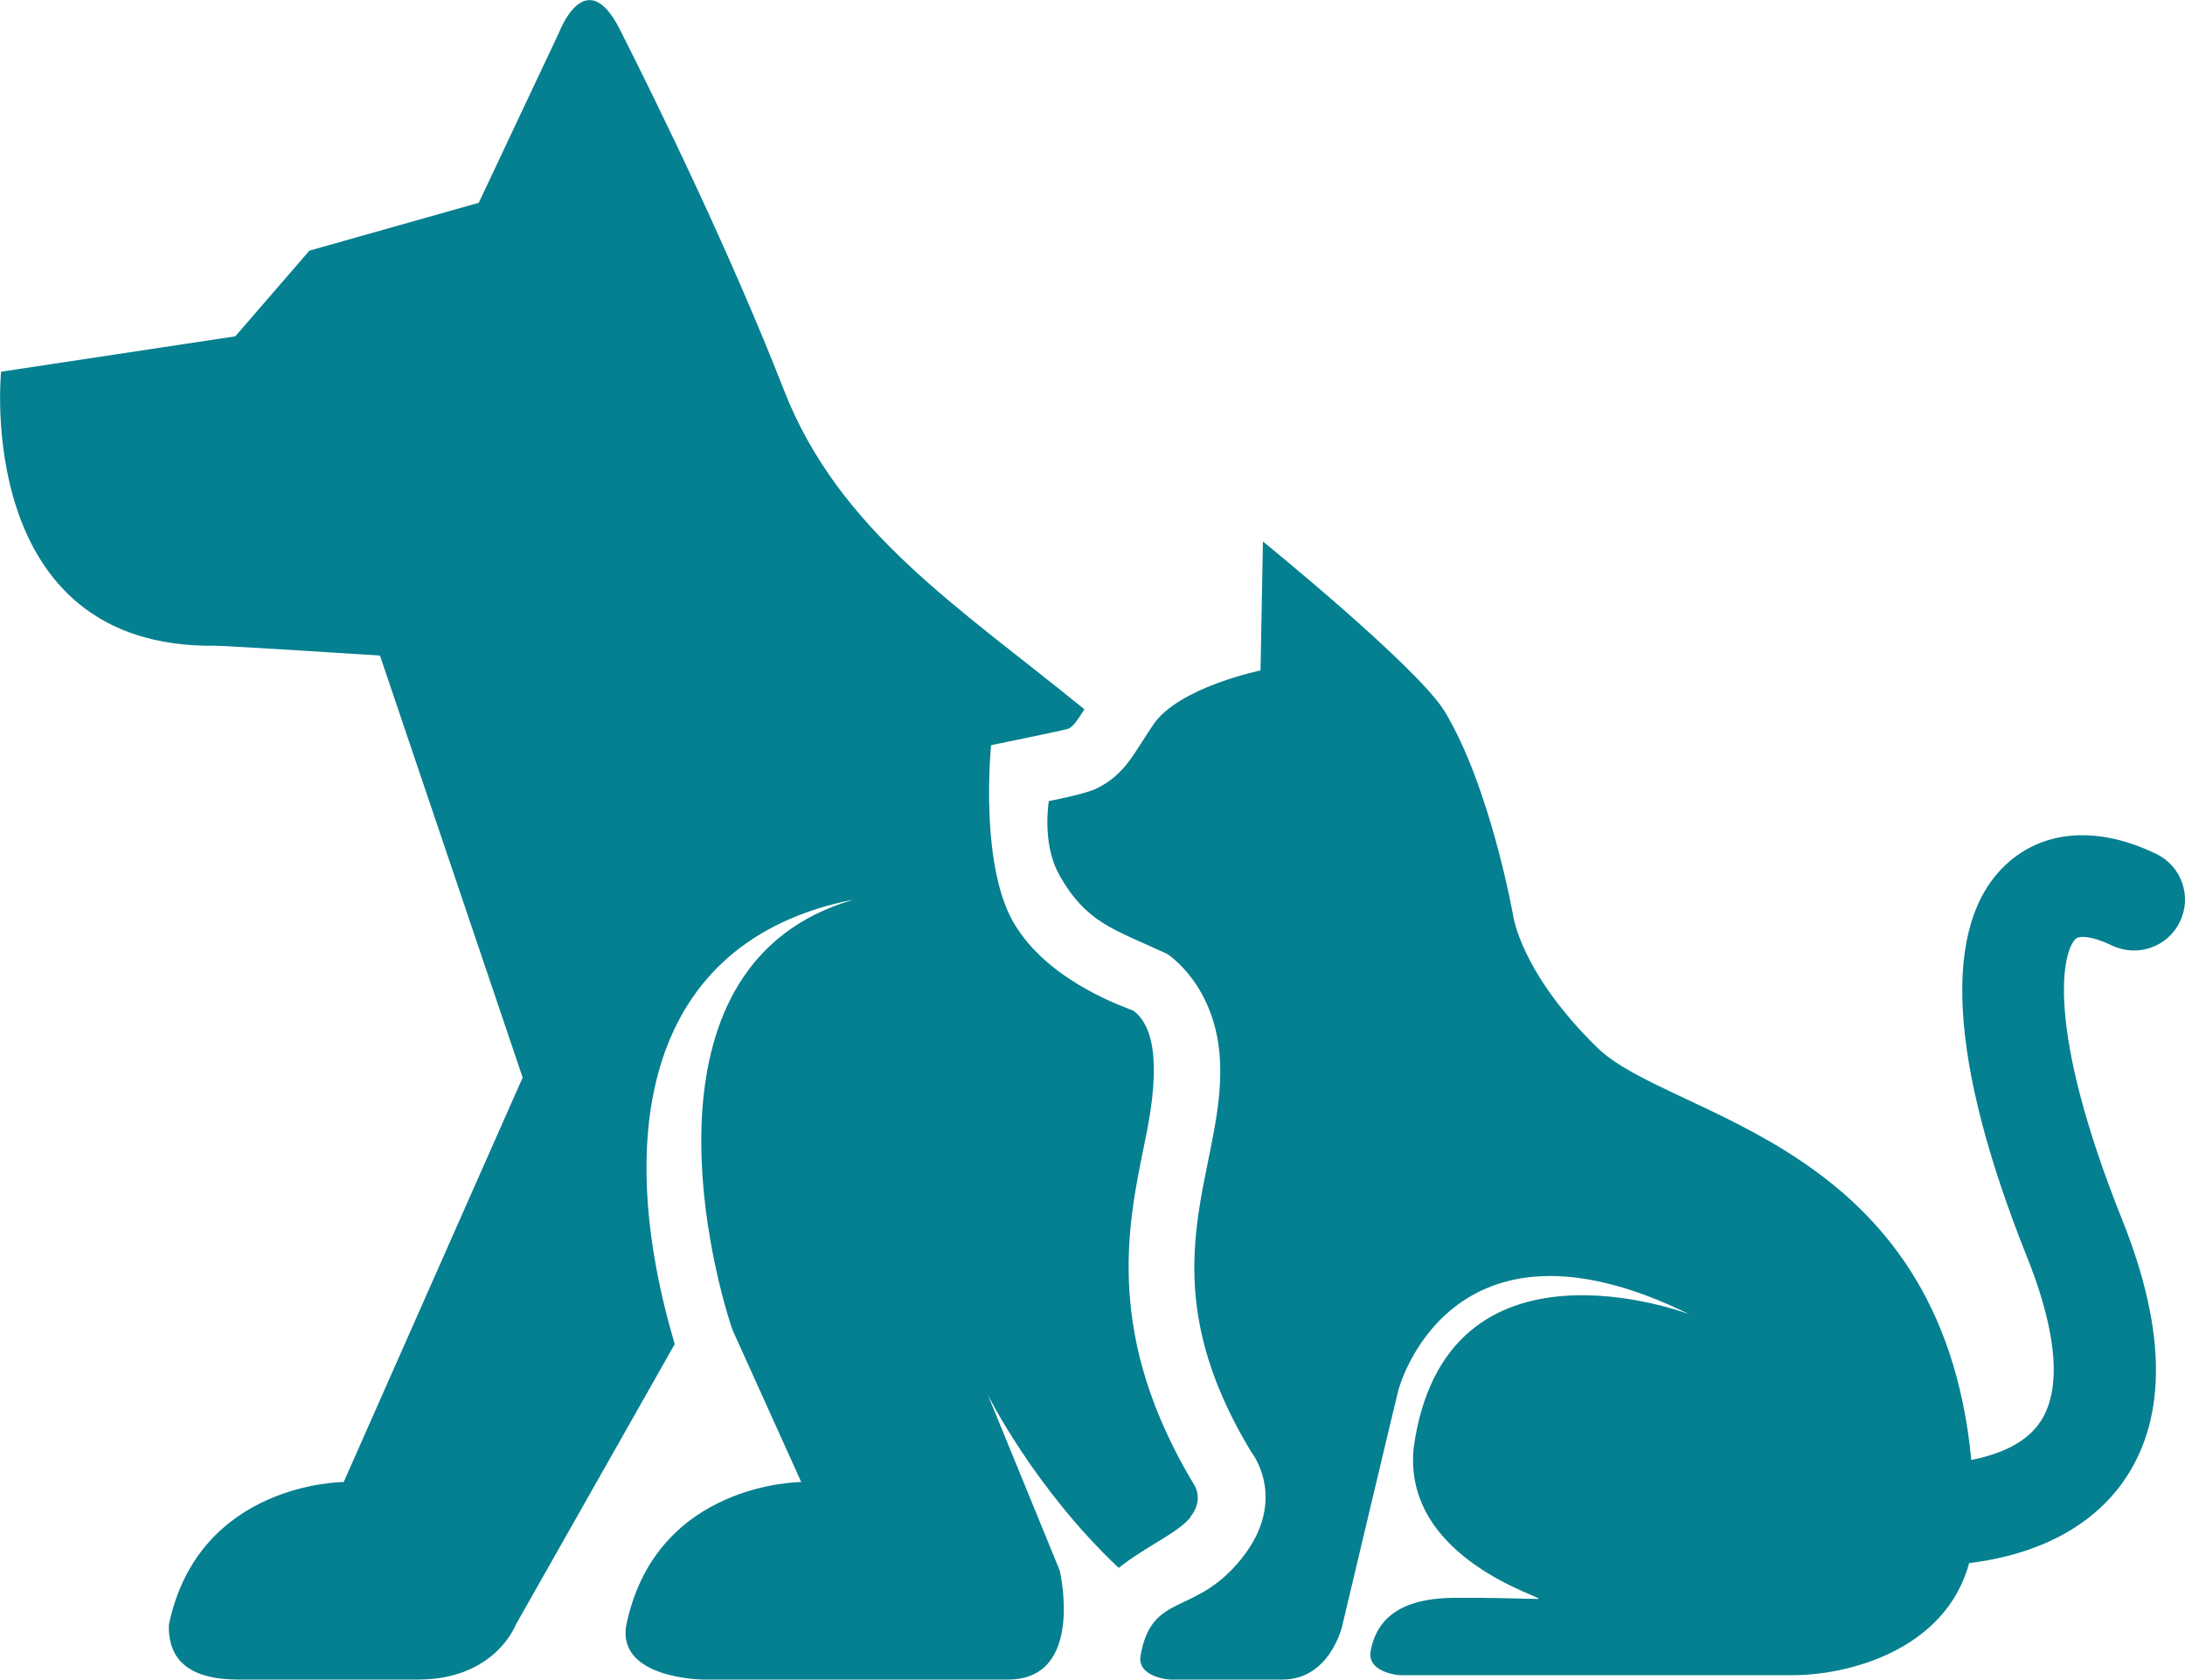
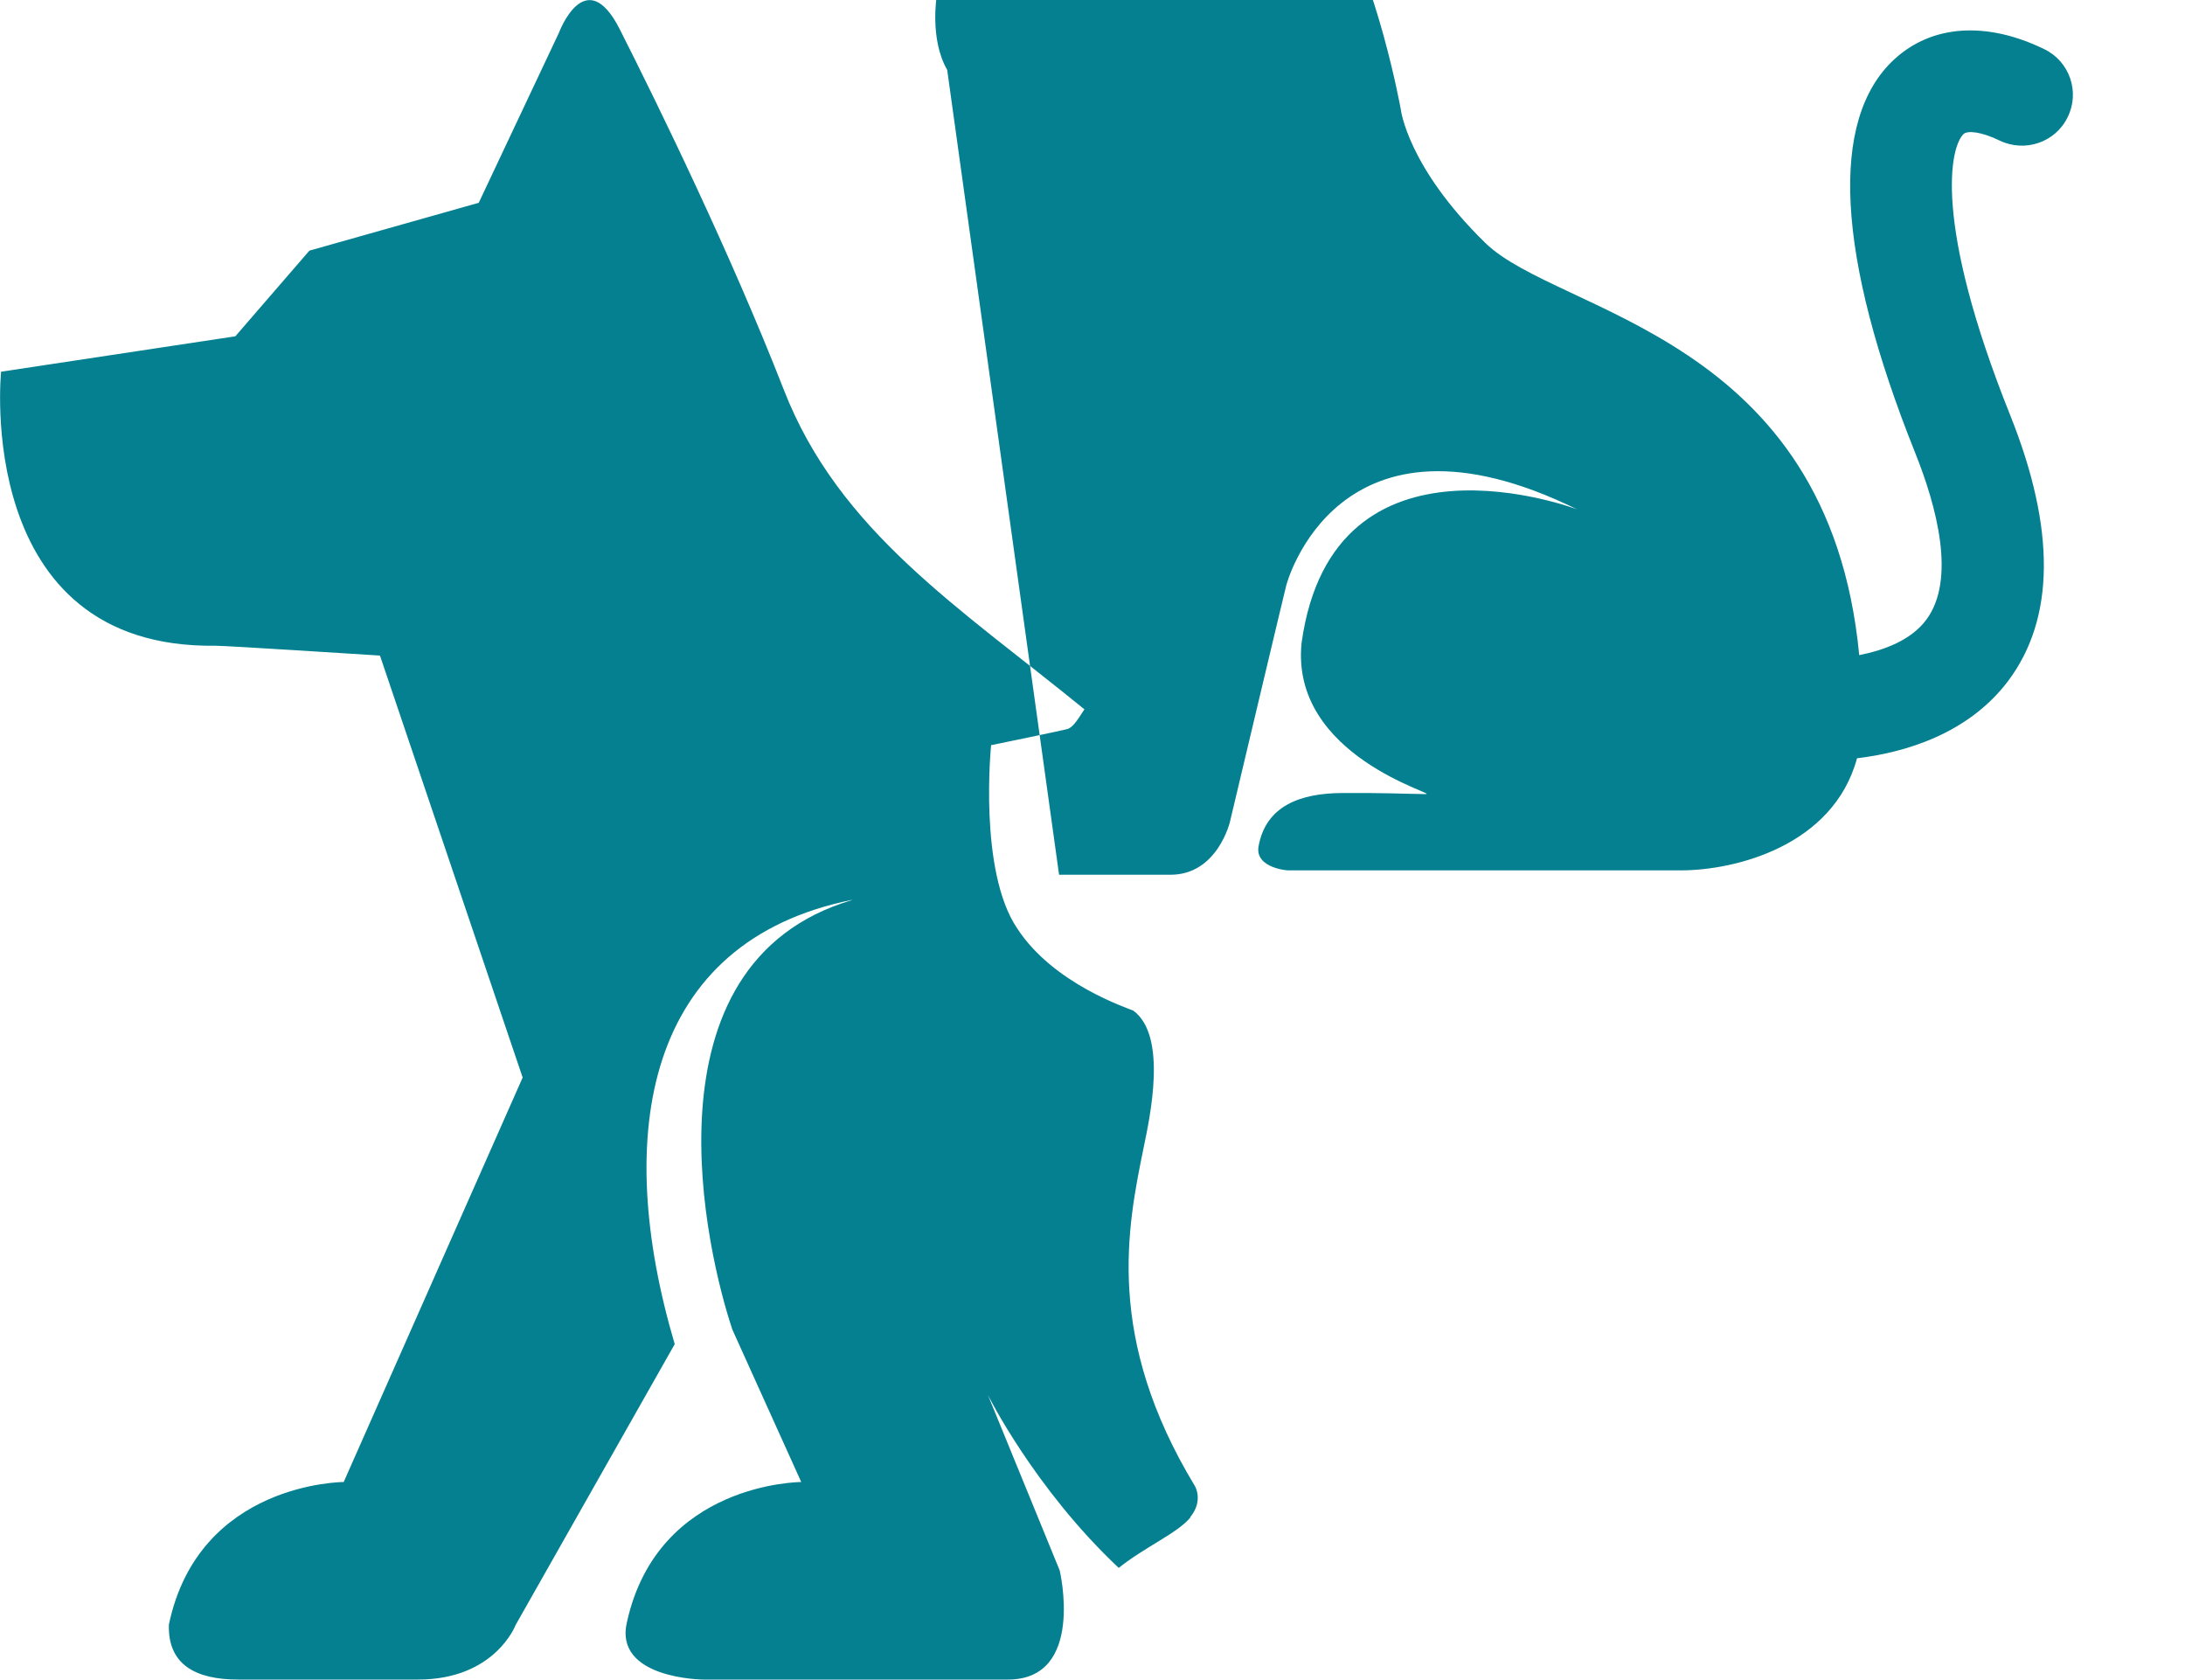
<svg xmlns="http://www.w3.org/2000/svg" id="b" width="100" height="76.86" viewBox="0 0 100 76.86">
  <g id="c">
-     <path d="M54.49,69.43c-.59.73-2.08,1.35-3.29,2.32-3.87-3.64-5.99-7.92-5.99-7.92l3.29,8.04s1.18,4.99-2.37,4.99h-13.95s-4.13-.03-3.48-2.66c1.43-6.38,7.97-6.38,7.97-6.38l-3.15-6.97c-1.15-3.41-4.35-16.75,5.47-19.66,0,0,0,0,0-.01-9.45,1.91-10.96,10.7-8.11,20.33l-7.28,12.85s-.94,2.5-4.47,2.5h-8.23c-1.94,0-3.23-.68-3.17-2.52,1.37-6.52,8-6.52,8-6.52l8.19-18.51-6.53-19.31s-7.15-.46-7.53-.45C-1.25,29.7.05,17.01.05,17.01l10.72-1.62,3.39-3.92,7.75-2.19,3.67-7.78s1.21-3.25,2.78-.17c1.83,3.62,5.08,10.28,7.51,16.5,2.52,6.48,8.02,9.95,13.76,14.63-.4.63-.53.78-.74.89-.25.08-3.53.75-3.53.75,0,0-.59,5.74,1.19,8.38,1.66,2.56,5.09,3.66,5.32,3.77,1.57,1.16.76,4.86.47,6.27-.75,3.67-1.77,8.69,2.35,15.49,0,0,.4.67-.22,1.42ZM48.47,40.03c1.29,2.25,2.5,2.48,4.94,3.62,0,0,2.29,1.42,2.43,4.99.2,5-3.58,9.55,1.43,17.81,0,0,1.72,2.14-.43,4.85-2.15,2.71-4.11,1.5-4.64,4.46-.18,1.02,1.42,1.12,1.4,1.1h5.1c2.15,0,2.72-2.42,2.72-2.42,0,0,2.56-10.79,2.58-10.83,0,0,2.31-8.88,13.31-3.47,0,0-11.16-4.26-12.61,6.1-.54,5.21,6.33,6.94,5.68,6.93-1.29-.02-1.84-.06-3.79-.05-1.95,0-3.53.59-3.86,2.44-.18,1.02,1.42,1.12,1.4,1.1h17.92c2.5,0,6.98-1.12,8.07-5.13,2.17-.26,5.07-1.1,6.91-3.53,2.15-2.86,2.19-6.95.1-12.17-3.56-8.89-2.74-12.3-2.13-12.87.18-.16.8-.11,1.64.3,1.16.56,2.56.09,3.12-1.07.57-1.15.09-2.55-1.07-3.11-2.65-1.29-5.15-1.12-6.87.47-2.98,2.75-2.65,8.98.96,18,.99,2.47,1.88,5.8.51,7.64-.69.93-1.91,1.39-3.07,1.62-1.4-14.67-13.77-15.59-17.12-18.87-3.56-3.48-3.86-6.1-3.86-6.1,0,0-1.04-5.84-3.12-9.28-1.22-2.02-8.32-7.78-8.32-7.78l-.11,5.9s-3.74.77-4.9,2.47c-.9,1.31-1.29,2.31-2.64,2.95-.51.24-2.15.56-2.15.56,0,0-.33,1.96.48,3.37Z" fill="#058090" />
+     <path d="M54.49,69.43c-.59.73-2.08,1.35-3.29,2.32-3.87-3.64-5.99-7.92-5.99-7.92l3.29,8.04s1.18,4.99-2.37,4.99h-13.95s-4.13-.03-3.48-2.66c1.43-6.38,7.97-6.38,7.97-6.38l-3.15-6.97c-1.15-3.41-4.35-16.75,5.47-19.66,0,0,0,0,0-.01-9.45,1.91-10.96,10.7-8.11,20.33l-7.28,12.85s-.94,2.5-4.47,2.5h-8.23c-1.94,0-3.23-.68-3.17-2.52,1.37-6.52,8-6.52,8-6.52l8.19-18.51-6.53-19.31s-7.15-.46-7.53-.45C-1.25,29.7.05,17.01.05,17.01l10.72-1.62,3.39-3.92,7.75-2.19,3.67-7.78s1.21-3.25,2.78-.17c1.83,3.62,5.08,10.28,7.51,16.5,2.52,6.48,8.02,9.95,13.76,14.63-.4.63-.53.78-.74.89-.25.08-3.53.75-3.53.75,0,0-.59,5.74,1.19,8.38,1.66,2.56,5.09,3.66,5.32,3.77,1.57,1.16.76,4.86.47,6.27-.75,3.67-1.77,8.69,2.35,15.49,0,0,.4.67-.22,1.42ZM48.47,40.03h5.1c2.15,0,2.72-2.42,2.72-2.42,0,0,2.56-10.79,2.58-10.83,0,0,2.31-8.88,13.31-3.47,0,0-11.16-4.26-12.61,6.1-.54,5.21,6.33,6.94,5.68,6.93-1.29-.02-1.84-.06-3.79-.05-1.95,0-3.53.59-3.86,2.44-.18,1.02,1.42,1.12,1.4,1.1h17.92c2.5,0,6.98-1.12,8.07-5.13,2.17-.26,5.07-1.1,6.91-3.53,2.15-2.86,2.19-6.95.1-12.17-3.56-8.89-2.74-12.3-2.13-12.87.18-.16.8-.11,1.64.3,1.16.56,2.56.09,3.12-1.07.57-1.15.09-2.55-1.07-3.11-2.65-1.29-5.15-1.12-6.87.47-2.98,2.75-2.65,8.98.96,18,.99,2.47,1.88,5.8.51,7.64-.69.93-1.91,1.39-3.07,1.62-1.4-14.67-13.77-15.59-17.12-18.87-3.56-3.48-3.86-6.1-3.86-6.1,0,0-1.04-5.84-3.12-9.28-1.22-2.02-8.32-7.78-8.32-7.78l-.11,5.9s-3.74.77-4.9,2.47c-.9,1.31-1.29,2.31-2.64,2.95-.51.24-2.15.56-2.15.56,0,0-.33,1.96.48,3.37Z" fill="#058090" />
  </g>
</svg>